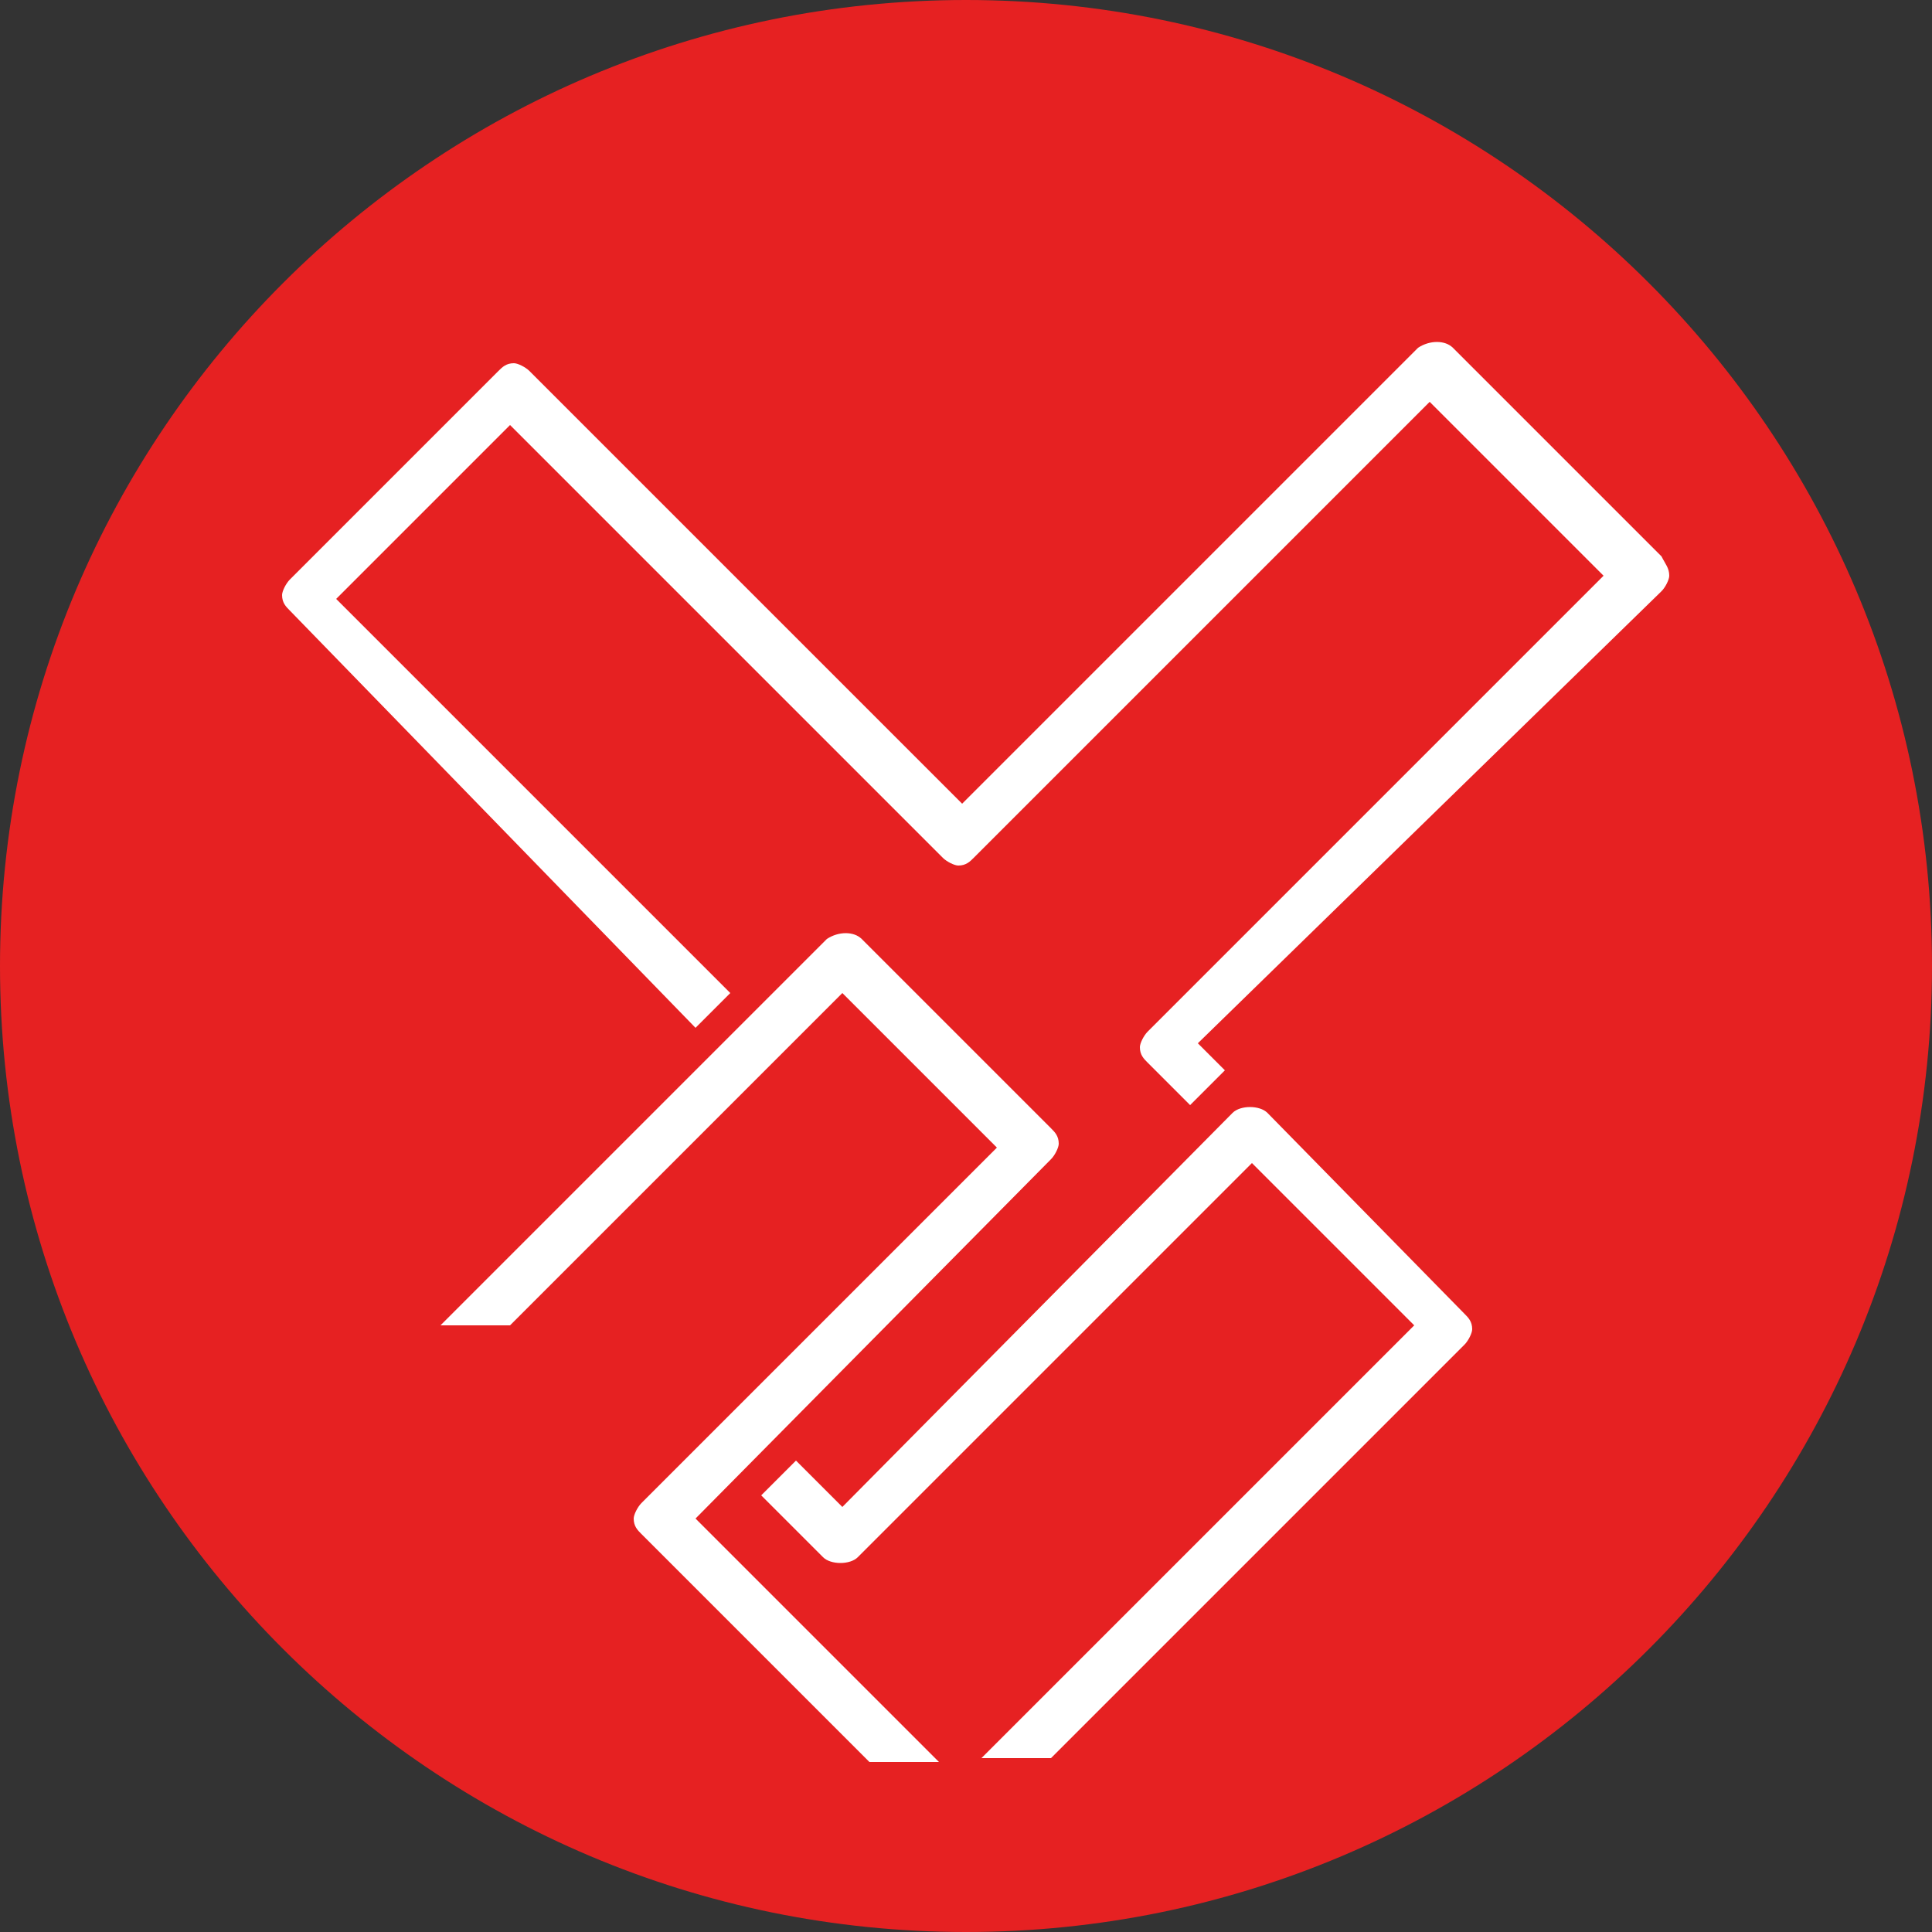
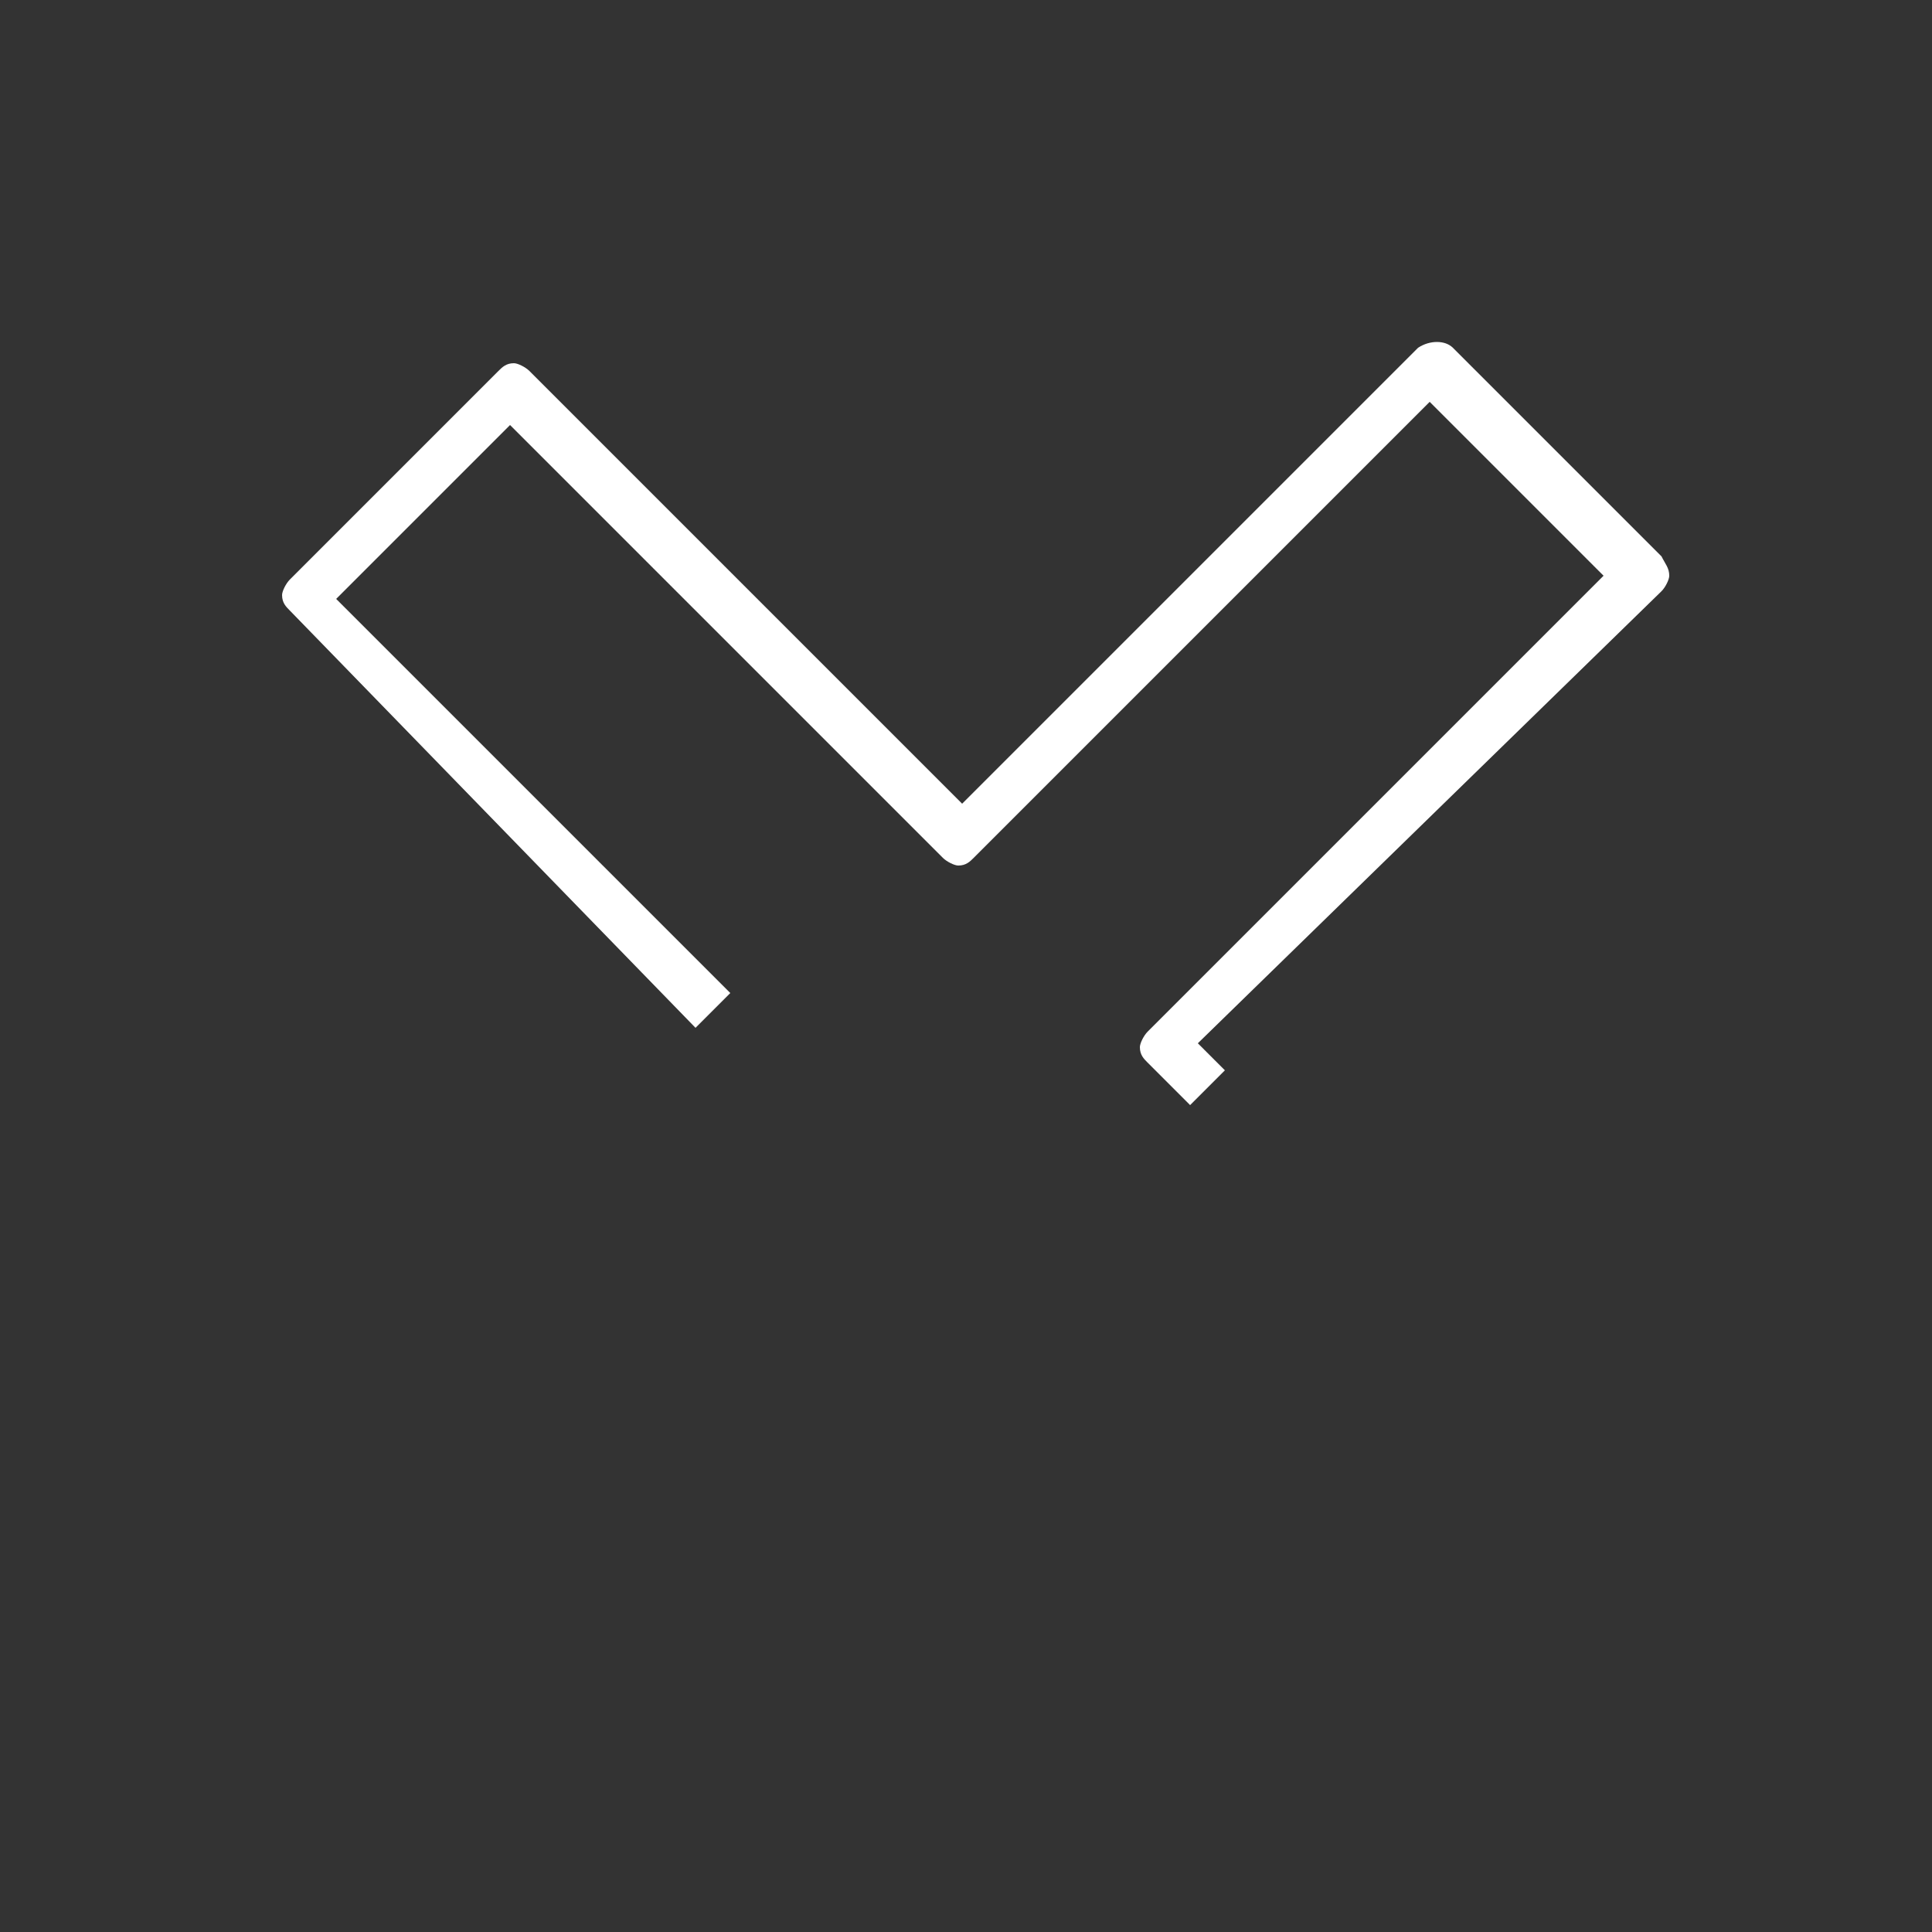
<svg xmlns="http://www.w3.org/2000/svg" version="1.1" id="圖層_1" x="0px" y="0px" viewBox="-93 6 50 50" style="enable-background:new -93 6 50 50;" xml:space="preserve">
  <rect x="-93" y="6" width="50" height="50" fill="#333333" stroke="none" />
  <style type="text/css">
	.st0{fill:#E62122;}
	.st1{fill:#FFFFFF;}
</style>
  <g>
-     <path id="XMLID_146_" class="st0" d="M-43,31c0,13.8-11.2,25-25,25c-13.8,0-25-11.2-25-25c0-13.8,11.2-25,25-25   C-54.2,6-43,17.2-43,31z" />
    <g id="XMLID_142_">
-       <path id="XMLID_145_" class="st1" d="M-65.8,36c0.1-0.1,0.2-0.3,0.2-0.4c0-0.2-0.1-0.3-0.2-0.4l-4.9-4.9c-0.2-0.2-0.6-0.2-0.9,0    l-10,10l1.8,0l8.6-8.6l4,4l-9.2,9.2c-0.1,0.1-0.2,0.3-0.2,0.4c0,0.2,0.1,0.3,0.2,0.4l5.9,5.9l1.8,0l-6.3-6.3L-65.8,36z" />
-       <path id="XMLID_144_" class="st1" d="M-60.2,34.8c-0.2-0.2-0.7-0.2-0.9,0L-71.2,45l-1.2-1.2l-0.9,0.9l1.6,1.6    c0.2,0.2,0.7,0.2,0.9,0l10.2-10.2l4.2,4.2l-11.2,11.2l1.8,0l10.7-10.7c0.1-0.1,0.2-0.3,0.2-0.4c0-0.2-0.1-0.3-0.2-0.4L-60.2,34.8z    " />
      <path id="XMLID_143_" class="st1" d="M-50,20.4l-5.4-5.4c-0.2-0.2-0.6-0.2-0.9,0l-11.8,11.8l-11.2-11.2c-0.1-0.1-0.3-0.2-0.4-0.2    c-0.2,0-0.3,0.1-0.4,0.2l-5.4,5.4c-0.1,0.1-0.2,0.3-0.2,0.4c0,0.2,0.1,0.3,0.2,0.4L-75,32.6l0.9-0.9l-10.2-10.2l4.5-4.5l11.2,11.2    c0.1,0.1,0.3,0.2,0.4,0.2c0.2,0,0.3-0.1,0.4-0.2l11.8-11.8l4.5,4.5l-11.8,11.8c-0.1,0.1-0.2,0.3-0.2,0.4c0,0.2,0.1,0.3,0.2,0.4    l1.1,1.1l0.9-0.9l-0.7-0.7L-50,21.3c0.1-0.1,0.2-0.3,0.2-0.4C-49.8,20.7-49.9,20.6-50,20.4z" />
    </g>
  </g>
</svg>